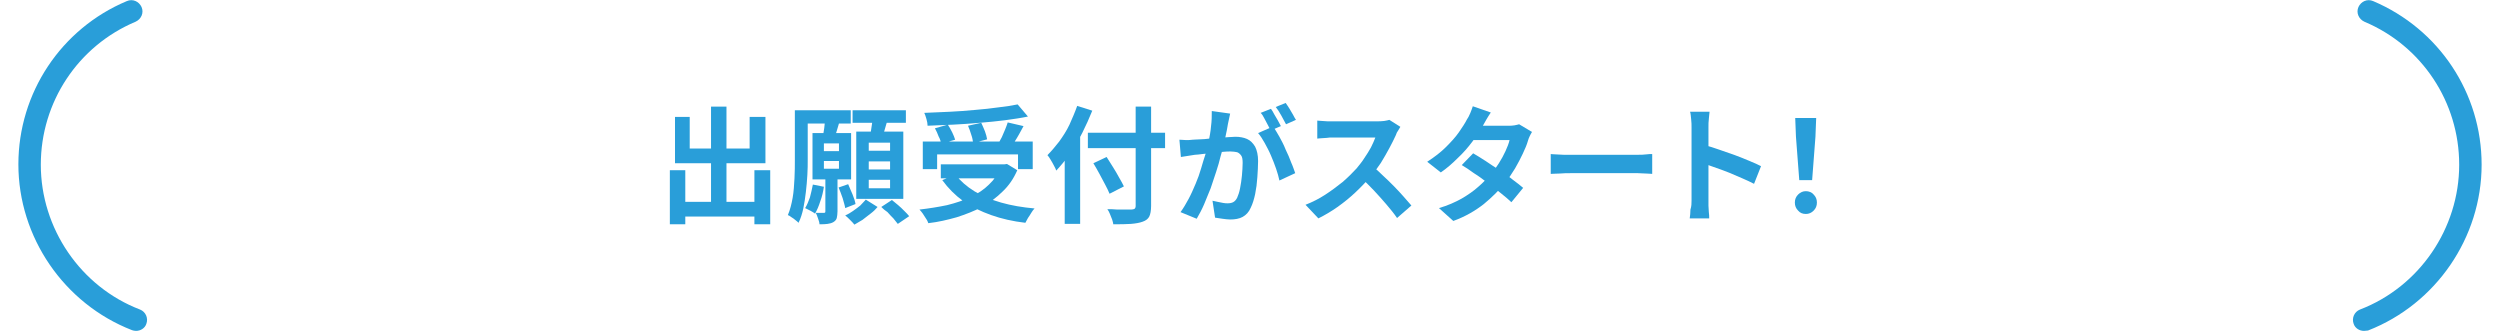
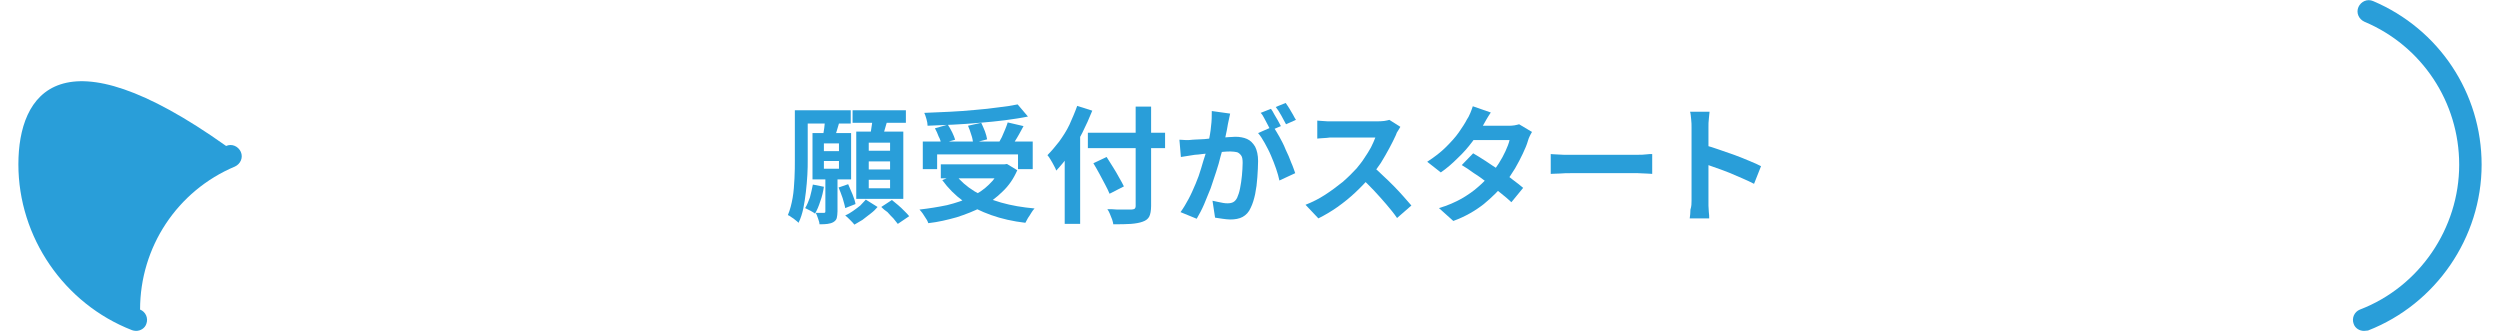
<svg xmlns="http://www.w3.org/2000/svg" version="1.1" id="レイヤー_1" x="0px" y="0px" viewBox="0 0 680 90" style="enable-background:new 0 0 680 90;" xml:space="preserve">
  <style type="text/css">
	.st0{fill:#299ED9;}
</style>
  <g>
    <g>
-       <path class="st0" d="M182.2,46.3h4.2V61h-4.2V46.3z M183.5,31.8h4.1v8.6h16.3v-8.6h4.3v12.6h-24.6V31.8z M184.2,54.9h23.3v4h-23.3    V54.9z M193.4,29h4.2v28.4h-4.2V29z M205.2,46.3h4.3v14.7h-4.3V46.3z" />
      <path class="st0" d="M216.2,30h3.5v13.4c0,1.3,0,2.7-0.1,4.2c-0.1,1.5-0.2,3-0.4,4.6c-0.2,1.6-0.4,3.1-0.7,4.5    c-0.3,1.4-0.7,2.7-1.3,3.9c-0.2-0.2-0.5-0.5-0.8-0.7c-0.4-0.3-0.7-0.6-1.1-0.8c-0.4-0.3-0.7-0.5-1-0.6c0.6-1.4,1-3,1.3-4.7    c0.3-1.7,0.4-3.5,0.5-5.3c0.1-1.8,0.1-3.5,0.1-5V30z M217.3,30h14.1v3.6h-14.1V30z M221.1,50.2l3,0.6c-0.2,1.3-0.5,2.7-1,4    c-0.4,1.3-0.9,2.4-1.4,3.3c-0.3-0.2-0.7-0.5-1.3-0.8c-0.6-0.3-1-0.5-1.4-0.7c0.5-0.8,0.9-1.8,1.3-2.9    C220.6,52.5,220.9,51.3,221.1,50.2z M221,36.2h10.5v12.6H221V36.2z M224.5,48.1h3.3v9.4c0,0.7-0.1,1.3-0.2,1.8    c-0.1,0.4-0.4,0.8-0.9,1.1c-0.5,0.3-1,0.4-1.6,0.5c-0.6,0.1-1.3,0.1-2.2,0.1c0-0.5-0.2-1-0.4-1.6c-0.2-0.6-0.4-1.1-0.6-1.5    c0.5,0,0.9,0,1.3,0c0.4,0,0.7,0,0.9,0c0.3,0,0.4-0.1,0.4-0.4V48.1z M224.4,32.4l4,0.5c-0.3,0.9-0.5,1.8-0.8,2.7    c-0.3,0.9-0.5,1.6-0.7,2.2l-3.1-0.6c0.1-0.7,0.3-1.5,0.4-2.4C224.3,33.8,224.4,33.1,224.4,32.4z M224.1,39v2.1h4.1V39H224.1z     M224.1,43.8v2.1h4.1v-2.1H224.1z M228.1,51l2.6-0.9c0.4,0.9,0.8,1.8,1.2,2.8c0.4,1,0.7,1.9,0.8,2.6l-2.8,1.1    c-0.1-0.7-0.4-1.6-0.7-2.7C228.8,52.8,228.5,51.9,228.1,51z M235.5,54.3l3.2,2c-0.5,0.6-1.1,1.2-1.9,1.8c-0.7,0.6-1.5,1.1-2.2,1.7    c-0.8,0.5-1.5,0.9-2.2,1.3c-0.3-0.4-0.7-0.8-1.2-1.3c-0.5-0.5-0.9-0.9-1.3-1.2c0.7-0.3,1.4-0.7,2.1-1.2c0.7-0.5,1.4-1,2-1.5    C234.5,55.3,235.1,54.8,235.5,54.3z M231.9,30h14.5v3.4h-14.5V30z M232.9,35.8h12.8v18.3h-12.8V35.8z M236.3,38.8v2.2h5.8v-2.2    H236.3z M236.3,43.9v2.2h5.8v-2.2H236.3z M236.3,48.9v2.3h5.8v-2.3H236.3z M237.3,31.8l4.2,0.5c-0.3,1-0.6,2.1-0.9,3.1    c-0.3,1-0.6,1.9-0.8,2.6l-3.2-0.6c0.1-0.5,0.2-1.1,0.3-1.8c0.1-0.7,0.2-1.3,0.3-2C237.3,33,237.3,32.4,237.3,31.8z M239.7,56.3    l2.9-1.9c0.5,0.4,1.1,0.9,1.7,1.4c0.6,0.5,1.2,1.1,1.7,1.6c0.5,0.5,1,1,1.3,1.4l-3.1,2.1c-0.3-0.4-0.7-0.9-1.2-1.5    c-0.5-0.5-1.1-1.1-1.6-1.7C240.8,57.3,240.2,56.8,239.7,56.3z" />
      <path class="st0" d="M272.3,44.7h0.9l0.7-0.1l2.8,1.7c-1,2.3-2.3,4.2-4,5.8c-1.6,1.6-3.5,3-5.6,4.2c-2.1,1.1-4.4,2-6.9,2.8    c-2.5,0.7-5,1.3-7.7,1.6c-0.1-0.3-0.3-0.8-0.6-1.2c-0.3-0.5-0.6-0.9-0.9-1.4c-0.3-0.4-0.6-0.8-0.9-1.1c2.6-0.3,5.1-0.7,7.5-1.2    c2.4-0.6,4.5-1.3,6.4-2.2c1.9-0.9,3.6-2,5-3.4c1.4-1.3,2.5-2.9,3.3-4.8V44.7z M251,38.5h29.9V46h-4v-4h-22v4H251V38.5z     M276.8,28.4l2.8,3.3c-1.9,0.4-4,0.7-6.2,1c-2.2,0.3-4.6,0.5-6.9,0.7c-2.4,0.2-4.8,0.4-7.2,0.5s-4.7,0.2-7,0.3    c0-0.5-0.1-1.1-0.3-1.8c-0.2-0.7-0.4-1.3-0.6-1.7c2.2-0.1,4.5-0.2,6.9-0.3s4.7-0.3,6.9-0.5c2.3-0.2,4.4-0.4,6.4-0.7    C273.5,29,275.3,28.7,276.8,28.4z M254.3,34.9l3.5-1c0.4,0.6,0.8,1.3,1.2,2.1c0.4,0.8,0.6,1.4,0.8,2l-3.8,1.1    c-0.1-0.6-0.3-1.3-0.7-2C255,36.3,254.7,35.6,254.3,34.9z M255.9,44.7h17.9v3.8h-17.9V44.7z M259.9,47.5c1.3,1.7,3,3.2,5.1,4.5    c2.1,1.3,4.5,2.3,7.3,3.1c2.8,0.8,5.8,1.3,9.1,1.6c-0.3,0.3-0.6,0.7-0.9,1.2c-0.3,0.5-0.6,1-0.9,1.4c-0.3,0.5-0.5,0.9-0.7,1.3    c-3.4-0.4-6.5-1.1-9.3-2.1c-2.8-1-5.3-2.2-7.6-3.8c-2.2-1.6-4.1-3.5-5.7-5.7L259.9,47.5z M263.3,34.2l3.6-0.8    c0.3,0.7,0.7,1.5,1,2.3c0.3,0.8,0.5,1.6,0.6,2.2l-3.8,1c-0.1-0.6-0.2-1.4-0.5-2.2C263.9,35.7,263.6,34.9,263.3,34.2z M274.1,33.3    l4.3,1c-0.4,0.7-0.8,1.5-1.2,2.2c-0.4,0.7-0.8,1.4-1.2,2c-0.4,0.6-0.8,1.2-1.1,1.7l-3.4-1c0.3-0.6,0.6-1.2,1-1.9    c0.3-0.7,0.6-1.4,0.9-2.1C273.7,34.5,273.9,33.9,274.1,33.3z" />
      <path class="st0" d="M293,28.8l4.1,1.3c-0.8,2-1.7,4-2.7,6c-1,2-2.2,3.9-3.4,5.7c-1.2,1.8-2.5,3.3-3.7,4.6    c-0.1-0.3-0.3-0.8-0.6-1.3c-0.3-0.6-0.6-1.1-0.9-1.6c-0.3-0.5-0.6-1-0.9-1.3c1.1-1.1,2.1-2.3,3.2-3.7c1-1.4,2-2.9,2.8-4.6    C291.7,32.1,292.4,30.5,293,28.8z M289.6,38.7l4.1-4.1l0.1,0v26.3h-4.2V38.7z M295.9,36.1h21v4.2h-21V36.1z M297.4,44.4l3.6-1.7    c0.5,0.8,1.1,1.7,1.7,2.7c0.6,1,1.2,1.9,1.7,2.9c0.5,0.9,1,1.7,1.3,2.4l-3.9,2c-0.3-0.7-0.7-1.6-1.2-2.5c-0.5-0.9-1-1.9-1.6-3    C298.5,46.2,297.9,45.3,297.4,44.4z M308.9,29h4.2v27c0,1.3-0.2,2.3-0.5,2.9c-0.3,0.6-0.9,1.1-1.8,1.4c-0.8,0.3-1.9,0.5-3.2,0.6    c-1.3,0.1-2.9,0.1-4.8,0.1c0-0.4-0.2-0.9-0.3-1.3c-0.2-0.5-0.4-1-0.6-1.5c-0.2-0.5-0.4-0.9-0.7-1.3c0.9,0,1.8,0,2.7,0.1    c0.9,0,1.7,0,2.4,0s1.2,0,1.4,0c0.4,0,0.7-0.1,0.9-0.2c0.2-0.2,0.3-0.4,0.3-0.8V29z" />
      <path class="st0" d="M320.8,38c0.6,0,1.2,0.1,1.8,0.1c0.6,0,1.2,0,1.8-0.1c0.6,0,1.2-0.1,2-0.1s1.6-0.1,2.5-0.2    c0.9-0.1,1.8-0.1,2.7-0.2c0.9-0.1,1.7-0.1,2.5-0.2c0.8,0,1.4-0.1,1.9-0.1c1.2,0,2.3,0.2,3.2,0.6c0.9,0.4,1.6,1.1,2.2,2.1    c0.5,1,0.8,2.3,0.8,3.9c0,1.4-0.1,2.8-0.2,4.4c-0.1,1.6-0.3,3.1-0.6,4.6c-0.3,1.4-0.7,2.7-1.2,3.7c-0.5,1.2-1.3,2-2.2,2.5    c-0.9,0.5-2.1,0.7-3.4,0.7c-0.6,0-1.3-0.1-2.1-0.2c-0.7-0.1-1.4-0.2-2-0.3l-0.7-4.6c0.4,0.1,0.9,0.2,1.4,0.3    c0.5,0.1,1,0.2,1.5,0.3c0.5,0.1,0.9,0.1,1.2,0.1c0.6,0,1.1-0.1,1.5-0.3c0.4-0.2,0.8-0.6,1.1-1.2c0.3-0.7,0.6-1.5,0.8-2.6    c0.2-1.1,0.4-2.2,0.5-3.4c0.1-1.2,0.2-2.4,0.2-3.5c0-0.9-0.1-1.6-0.4-2c-0.3-0.4-0.6-0.7-1.1-0.9c-0.5-0.1-1.1-0.2-1.8-0.2    c-0.5,0-1.2,0-2.1,0.1c-0.9,0.1-1.8,0.2-2.8,0.3c-1,0.1-1.9,0.2-2.8,0.3c-0.9,0.1-1.5,0.2-2,0.2c-0.5,0.1-1.1,0.2-1.9,0.3    c-0.8,0.1-1.4,0.2-1.9,0.3L320.8,38z M334.6,30.9c-0.1,0.4-0.2,0.9-0.3,1.4c-0.1,0.5-0.2,1-0.3,1.4c-0.1,0.5-0.2,1.1-0.3,1.7    c-0.1,0.6-0.3,1.3-0.4,1.9c-0.1,0.6-0.3,1.2-0.4,1.8c-0.2,1-0.5,2.1-0.9,3.4c-0.3,1.3-0.7,2.7-1.2,4.2c-0.5,1.5-1,3-1.5,4.5    c-0.6,1.5-1.2,3-1.8,4.4c-0.6,1.4-1.3,2.7-2,3.9l-4.4-1.8c0.8-1.1,1.5-2.3,2.2-3.6c0.7-1.3,1.3-2.7,1.9-4.1    c0.6-1.4,1.1-2.8,1.5-4.2c0.4-1.4,0.8-2.7,1.2-3.9c0.3-1.2,0.6-2.2,0.8-3.1c0.3-1.6,0.6-3.1,0.7-4.5c0.2-1.4,0.2-2.8,0.2-4.1    L334.6,30.9z M346.3,34.4c0.5,0.8,1.1,1.7,1.7,2.8c0.6,1.1,1.2,2.2,1.7,3.5c0.6,1.2,1.1,2.4,1.5,3.5c0.5,1.1,0.8,2.1,1.1,2.9    l-4.3,2c-0.2-1-0.5-2-0.9-3.2c-0.4-1.2-0.9-2.4-1.4-3.6c-0.5-1.2-1.1-2.3-1.7-3.4s-1.2-2-1.8-2.7L346.3,34.4z M345.7,29.6    c0.3,0.4,0.6,0.9,0.9,1.5c0.3,0.6,0.7,1.1,1,1.7c0.3,0.6,0.6,1.1,0.8,1.5l-2.8,1.2c-0.2-0.5-0.5-1-0.8-1.6    c-0.3-0.6-0.6-1.1-0.9-1.7c-0.3-0.6-0.6-1.1-1-1.5L345.7,29.6z M349.7,28c0.3,0.4,0.6,0.9,1,1.5c0.3,0.6,0.7,1.1,1,1.7    c0.3,0.6,0.6,1.1,0.8,1.4l-2.7,1.2c-0.4-0.7-0.8-1.5-1.3-2.4c-0.5-0.9-1-1.7-1.5-2.3L349.7,28z" />
      <path class="st0" d="M380.9,34.5c-0.1,0.2-0.3,0.5-0.6,1c-0.3,0.4-0.5,0.8-0.6,1.2c-0.5,1.1-1.1,2.3-1.8,3.6    c-0.7,1.3-1.5,2.7-2.3,4c-0.9,1.3-1.8,2.6-2.8,3.8c-1.3,1.4-2.7,2.9-4.2,4.3c-1.5,1.4-3.1,2.7-4.8,3.9c-1.7,1.2-3.4,2.2-5.2,3.1    l-3.5-3.7c1.8-0.7,3.6-1.6,5.3-2.7c1.7-1.1,3.3-2.3,4.8-3.5c1.5-1.3,2.7-2.5,3.8-3.7c0.7-0.9,1.5-1.8,2.1-2.8c0.7-1,1.3-2,1.8-2.9    c0.5-1,0.9-1.9,1.2-2.7c-0.2,0-0.6,0-1.2,0c-0.6,0-1.3,0-2.1,0c-0.8,0-1.6,0-2.5,0s-1.7,0-2.5,0c-0.8,0-1.5,0-2.1,0    c-0.6,0-1,0-1.3,0c-0.5,0-1,0-1.5,0.1c-0.5,0-1,0.1-1.5,0.1c-0.5,0-0.8,0.1-1.1,0.1v-4.9c0.3,0,0.8,0.1,1.3,0.1    c0.5,0,1,0.1,1.5,0.1c0.5,0,0.9,0,1.3,0c0.3,0,0.8,0,1.4,0s1.4,0,2.2,0c0.8,0,1.7,0,2.5,0c0.9,0,1.7,0,2.5,0c0.8,0,1.5,0,2.1,0    c0.6,0,1,0,1.3,0c0.7,0,1.4,0,2.1-0.1c0.6-0.1,1.1-0.2,1.4-0.3L380.9,34.5z M373.3,45.2c0.9,0.7,1.8,1.5,2.8,2.5    c1,0.9,2,1.9,3,2.9c1,1,1.9,2,2.7,2.9c0.8,0.9,1.5,1.7,2.1,2.4l-3.9,3.4c-0.8-1.2-1.8-2.4-2.9-3.7c-1.1-1.3-2.2-2.5-3.4-3.8    c-1.2-1.3-2.4-2.4-3.6-3.6L373.3,45.2z" />
      <path class="st0" d="M405.5,30.6c-0.4,0.6-0.8,1.2-1.2,1.9c-0.4,0.7-0.7,1.2-0.9,1.6c-0.8,1.4-1.7,2.8-2.9,4.4    c-1.2,1.6-2.5,3.1-4,4.5c-1.5,1.5-3,2.8-4.6,3.9l-3.7-2.9c2-1.3,3.7-2.6,5.1-4c1.4-1.4,2.6-2.7,3.5-4c0.9-1.3,1.7-2.5,2.2-3.5    c0.3-0.4,0.6-1,0.9-1.7c0.3-0.7,0.5-1.3,0.7-1.9L405.5,30.6z M416.7,35.9c-0.2,0.3-0.4,0.7-0.6,1.1c-0.2,0.4-0.4,0.9-0.5,1.3    c-0.3,1.1-0.8,2.2-1.4,3.5c-0.6,1.3-1.3,2.6-2.1,4c-0.8,1.3-1.7,2.7-2.7,3.9c-1.6,2-3.5,3.9-5.8,5.8c-2.3,1.8-5,3.4-8.3,4.6    l-3.9-3.5c2.4-0.7,4.4-1.6,6.2-2.6c1.7-1,3.3-2.1,4.5-3.2c1.3-1.1,2.4-2.3,3.4-3.4c0.8-0.9,1.5-1.9,2.2-3c0.7-1.1,1.3-2.2,1.8-3.3    c0.5-1.1,0.9-2.1,1.1-3H399l1.6-3.9h9.7c0.5,0,1.1,0,1.6-0.1c0.5-0.1,1-0.2,1.3-0.3L416.7,35.9z M400.7,41.7    c1,0.6,2.2,1.3,3.4,2.1c1.2,0.8,2.5,1.7,3.8,2.5c1.3,0.9,2.5,1.7,3.6,2.6c1.1,0.8,2.1,1.6,2.8,2.2l-3.2,3.9    c-0.7-0.7-1.7-1.5-2.8-2.4c-1.1-0.9-2.3-1.8-3.6-2.8c-1.3-1-2.5-1.9-3.8-2.7c-1.2-0.9-2.3-1.6-3.3-2.2L400.7,41.7z" />
      <path class="st0" d="M421.7,41.9c0.4,0,0.9,0.1,1.6,0.1c0.6,0,1.3,0.1,2,0.1c0.7,0,1.3,0,1.9,0c0.6,0,1.3,0,2.1,0    c0.8,0,1.8,0,2.7,0c1,0,2,0,3.1,0s2.1,0,3.1,0c1,0,2,0,3,0c0.9,0,1.8,0,2.5,0c0.7,0,1.3,0,1.8,0c0.8,0,1.5,0,2.2-0.1    c0.7-0.1,1.3-0.1,1.7-0.1v5.4c-0.4,0-1-0.1-1.7-0.1c-0.8,0-1.5-0.1-2.2-0.1c-0.4,0-1,0-1.8,0c-0.7,0-1.6,0-2.5,0    c-0.9,0-1.9,0-2.9,0s-2.1,0-3.1,0c-1.1,0-2.1,0-3.1,0c-1,0-1.9,0-2.7,0c-0.8,0-1.5,0-2.1,0c-1,0-2,0-3,0.1c-1,0-1.9,0.1-2.5,0.1    V41.9z" />
      <path class="st0" d="M460.1,54.6c0-0.4,0-1.2,0-2.2c0-1,0-2.2,0-3.5c0-1.3,0-2.7,0-4.2c0-1.4,0-2.8,0-4.2c0-1.3,0-2.5,0-3.6    c0-1,0-1.8,0-2.3c0-0.6,0-1.3-0.1-2.1c-0.1-0.8-0.1-1.5-0.3-2.1h5.3c-0.1,0.6-0.1,1.3-0.2,2c-0.1,0.7-0.1,1.4-0.1,2.2    c0,0.6,0,1.5,0,2.6s0,2.3,0,3.7s0,2.7,0,4.1c0,1.4,0,2.7,0,4c0,1.3,0,2.4,0,3.4c0,1,0,1.6,0,2.1c0,0.3,0,0.8,0,1.4    c0,0.6,0.1,1.2,0.1,1.8c0.1,0.6,0.1,1.2,0.1,1.7h-5.3c0.1-0.7,0.2-1.5,0.2-2.4C460.1,56.1,460.1,55.3,460.1,54.6z M463.8,39.5    c1.1,0.3,2.4,0.7,3.8,1.2c1.4,0.5,2.8,1,4.3,1.5c1.4,0.5,2.8,1.1,4,1.6c1.3,0.5,2.3,1,3.1,1.4l-1.9,4.8c-1-0.5-2-1-3.2-1.5    c-1.2-0.5-2.3-1-3.5-1.5c-1.2-0.5-2.4-0.9-3.5-1.3c-1.1-0.4-2.2-0.8-3.1-1.1V39.5z" />
-       <path class="st0" d="M491.2,58.2c-0.9,0-1.6-0.3-2.1-0.9c-0.6-0.6-0.9-1.3-0.9-2.2c0-0.9,0.3-1.6,0.9-2.2c0.6-0.6,1.3-0.9,2.1-0.9    s1.6,0.3,2.1,0.9c0.6,0.6,0.9,1.3,0.9,2.2c0,0.9-0.3,1.6-0.9,2.2C492.7,57.9,492,58.2,491.2,58.2z M489.4,49l-0.9-11.8l-0.2-5.1    h5.7l-0.2,5.1L492.9,49H489.4z" />
    </g>
    <path class="st0" d="M643,90c-1.2,0-2.4-0.7-2.8-1.9c-0.6-1.6,0.2-3.3,1.7-3.9c16.2-6.2,27-22.1,27-39.4c0-17-10.1-32.3-25.8-38.9   c-1.5-0.7-2.3-2.4-1.6-4c0.7-1.5,2.4-2.3,4-1.6c17.9,7.6,29.5,25,29.5,44.5c0,19.8-12.4,37.9-30.9,45.1C643.8,89.9,643.4,90,643,90   z" />
-     <path class="st0" d="M37,90c1.2,0,2.4-0.7,2.8-1.9c0.6-1.6-0.2-3.3-1.7-3.9c-16.2-6.2-27-22.1-27-39.4c0-17,10.1-32.3,25.8-38.9   c1.5-0.7,2.3-2.4,1.6-4c-0.7-1.5-2.4-2.3-4-1.6C16.6,7.8,5,25.3,5,44.7c0,19.8,12.4,37.9,30.9,45.1C36.2,89.9,36.6,90,37,90z" />
+     <path class="st0" d="M37,90c1.2,0,2.4-0.7,2.8-1.9c0.6-1.6-0.2-3.3-1.7-3.9c0-17,10.1-32.3,25.8-38.9   c1.5-0.7,2.3-2.4,1.6-4c-0.7-1.5-2.4-2.3-4-1.6C16.6,7.8,5,25.3,5,44.7c0,19.8,12.4,37.9,30.9,45.1C36.2,89.9,36.6,90,37,90z" />
  </g>
</svg>